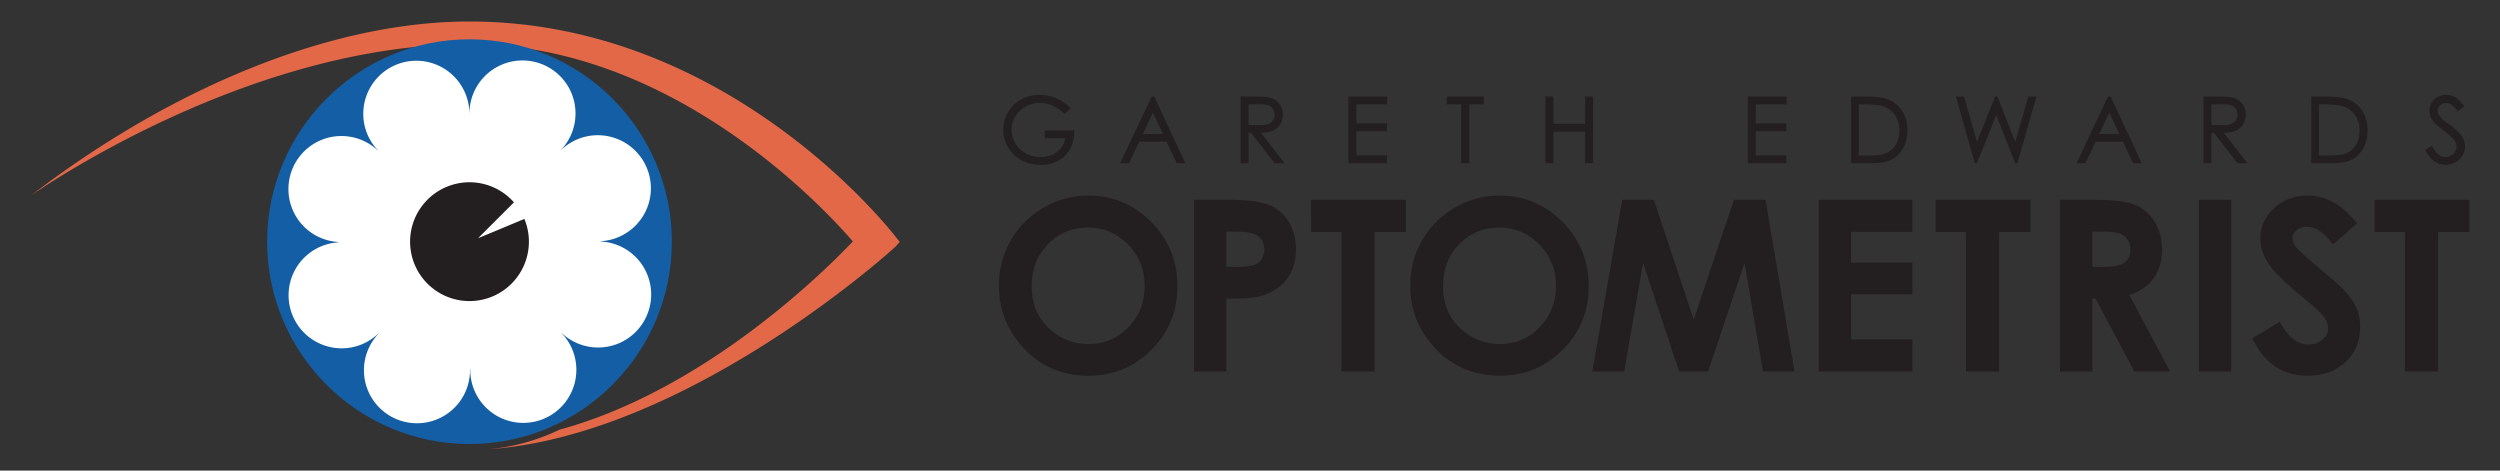
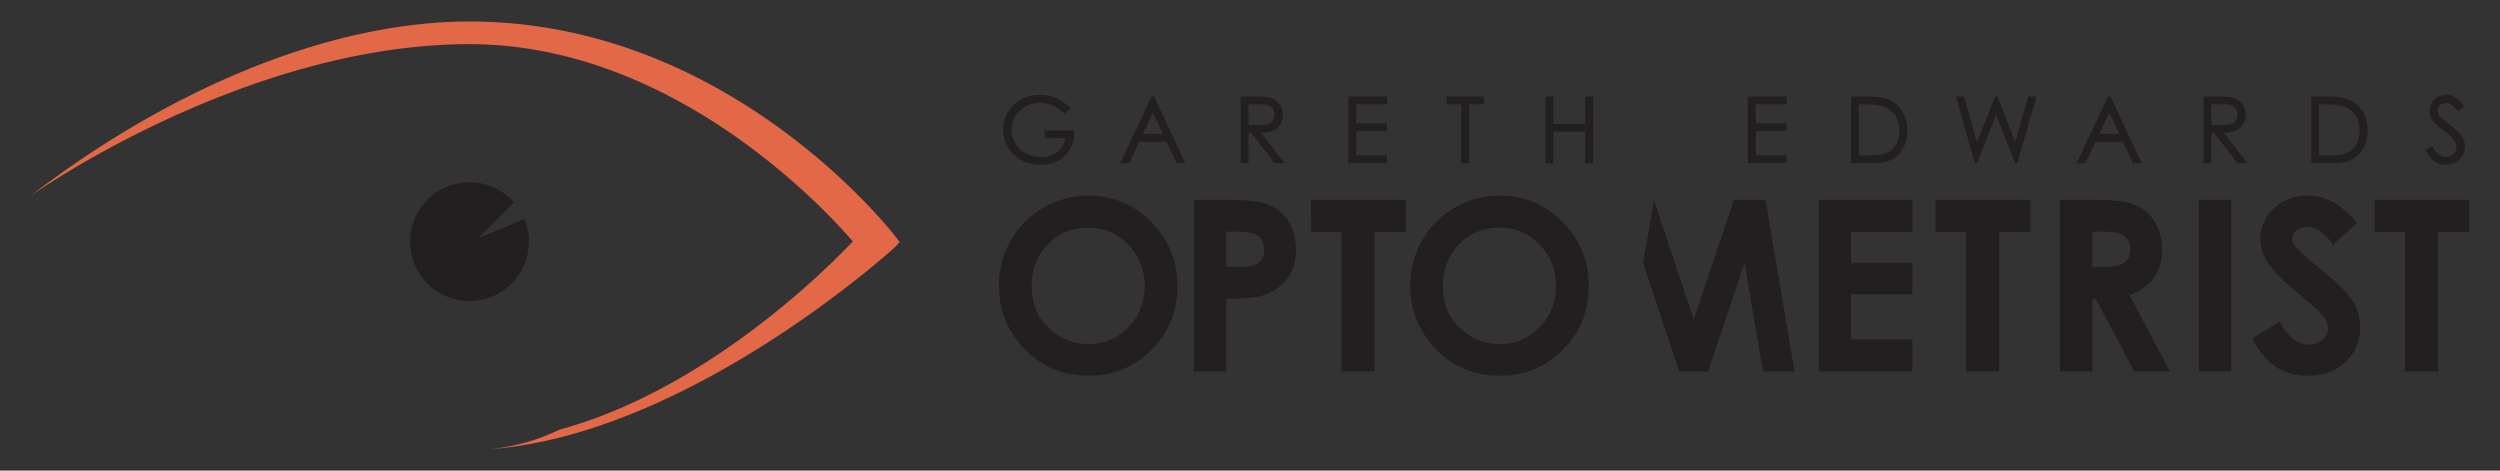
<svg xmlns="http://www.w3.org/2000/svg" width="340" height="64" viewBox="-4.157 -2.924 340 64">
  <rect x="-4.157" y="-2.924" width="340" height="64" fill="#333333" stroke="none" />
  <path fill="#E26848" d="M117.702 29.345C117.478 29.062 95.251 0 59.695 0 40.409 0 18.652 9.38 0 23.71c0 0 29.021-20.629 59.695-20.629 27.919 0 48.742 22.876 52.132 26.829-3.055 3.235-19.678 20.104-39.882 25.597a28.08 28.08 0 01-9.334 2.638l-.002.008c27.11-2.086 54.829-27.314 55.059-27.571l.537-.605-.503-.632z" />
-   <path fill="#231F20" d="M137.916 15.873h2.805a2.94 2.94 0 01-1.06 1.82c-.609.496-1.368.748-2.253.748-.731 0-1.414-.17-2.026-.503a3.72 3.72 0 01-1.445-1.377 3.561 3.561 0 01-.523-1.848c0-.63.17-1.235.505-1.8a3.637 3.637 0 011.424-1.351 4.04 4.04 0 011.939-.499c.544 0 1.109.124 1.683.368a5.183 5.183 0 011.595 1.087l.068.067.835-.79-.077-.072c-.637-.606-1.301-1.054-1.973-1.328a5.664 5.664 0 00-2.16-.416c-.941 0-1.798.21-2.545.624a4.62 4.62 0 00-1.774 1.732 4.687 4.687 0 00-.646 2.394c0 1.147.379 2.173 1.127 3.047.973 1.135 2.31 1.709 3.973 1.709 1.371 0 2.484-.416 3.306-1.237s1.242-1.942 1.251-3.333v-.101h-4.026v1.059zm14.556-5.673l-4.283 9.067h1.21l1.378-2.918h3.707l1.388 2.918h1.18L152.82 10.2h-.348zm-1.195 5.091l1.362-2.885 1.359 2.885h-2.721zm17.657-.434c.438-.194.78-.486 1.018-.869.236-.381.356-.827.356-1.327 0-.601-.175-1.115-.518-1.528a2.4 2.4 0 00-1.34-.81c-.359-.083-1.021-.123-2.024-.123h-1.867v9.067h1.09v-4.114h.349l3.187 4.114h1.353l-3.198-4.129c.653-.02 1.201-.106 1.594-.281zm-3.286-.774V11.27h1.462c.592 0 1.018.051 1.265.149.241.097.438.259.587.483.149.226.225.479.225.756 0 .283-.075.544-.223.773a1.267 1.267 0 01-.615.5c-.271.107-.7.162-1.275.162-.001.002-1.252-.009-1.426-.01zm13.576 5.185h5.247v-1.071h-4.157v-3.281h4.157v-1.07h-4.157v-2.574h4.195V10.2h-5.285v9.068zm13.359-7.997h1.979v7.997h1.103v-7.997h1.979V10.2h-5.06v1.071zm18.839 2.649h-4.314V10.2h-1.09v9.067h1.09V14.99h4.314v4.277h1.089V10.2h-1.089v3.72zm22.123 5.348h5.248v-1.071h-4.158v-3.281h4.158v-1.07h-4.158v-2.574h4.195V10.2h-5.285v9.068zm18.899-8.743c-.606-.216-1.59-.325-2.922-.325h-1.938v9.067h2.922c1.116 0 1.999-.166 2.624-.493.628-.33 1.145-.846 1.536-1.535.391-.688.589-1.493.589-2.395 0-1.043-.25-1.956-.743-2.713a3.978 3.978 0 00-2.068-1.606zm1.159 6.347a2.847 2.847 0 01-1.521 1.131c-.463.149-1.311.226-2.52.226h-.926v-6.958h.527c1.26 0 2.174.084 2.715.249.715.217 1.279.623 1.678 1.206.4.587.604 1.305.604 2.136-.001.788-.188 1.465-.557 2.01zm16.315-.496L267.49 10.2h-.3l-2.482 6.178-1.751-6.178h-1.113l2.57 9.067h.293s2.45-6.1 2.626-6.535l2.568 6.535h.299l2.605-9.067h-1.113l-1.774 6.176zm12.62-6.176l-4.284 9.067h1.21l1.379-2.918h3.706c.053.109 1.388 2.918 1.388 2.918h1.181l-4.232-9.067h-.348zm-1.195 5.091l1.363-2.885 1.358 2.885h-2.721zm18.543-.434c.438-.194.78-.486 1.018-.869.236-.381.355-.827.355-1.327 0-.601-.174-1.115-.518-1.528a2.397 2.397 0 00-1.339-.81c-.359-.083-1.021-.123-2.024-.123h-1.867v9.067h1.089v-4.114h.349l3.188 4.114h1.353l-3.198-4.129c.652-.02 1.201-.106 1.594-.281zm-3.286-.774V11.27h1.462c.593 0 1.018.051 1.266.149.24.097.438.259.586.483.149.225.225.479.225.756 0 .287-.072.54-.223.773a1.267 1.267 0 01-.615.5c-.271.107-.699.162-1.274.162-.002.002-1.254-.009-1.427-.01zm18.429-3.558c-.606-.216-1.59-.325-2.921-.325h-1.939v9.067h2.922c1.115 0 1.998-.166 2.624-.493.628-.33 1.145-.846 1.536-1.535.391-.688.589-1.492.589-2.395 0-1.043-.25-1.956-.743-2.713a3.978 3.978 0 00-2.068-1.606zm1.159 6.347a2.857 2.857 0 01-1.522 1.131c-.463.149-1.311.226-2.521.226h-.925v-6.958h.527c1.26 0 2.174.084 2.714.249.715.217 1.279.623 1.678 1.206.4.587.604 1.305.604 2.136 0 .788-.186 1.465-.555 2.01zm14.459-1.257c-.289-.45-.828-.969-1.602-1.54-.639-.472-1.02-.767-1.133-.876-.201-.201-.342-.39-.417-.559a1.277 1.277 0 01-.112-.52c0-.291.102-.529.309-.729.209-.2.474-.297.807-.297.258 0 .499.066.715.196.223.133.5.418.823.847l.061.081.882-.669-.059-.08c-.412-.563-.811-.955-1.186-1.168a2.442 2.442 0 00-1.221-.322c-.41 0-.794.097-1.142.286a2.083 2.083 0 00-.819.787 2.17 2.17 0 00-.291 1.104c0 .506.165.981.49 1.414.188.259.646.662 1.4 1.231.723.546 1.227 1.018 1.497 1.4.188.268.282.541.282.815a1.37 1.37 0 01-.748 1.208c-.247.13-.514.195-.792.195-.652 0-1.242-.476-1.751-1.412l-.05-.093-.927.556.047.084c.377.688.795 1.187 1.245 1.481.452.298.964.448 1.521.448.723 0 1.346-.249 1.851-.739.507-.491.763-1.079.763-1.746.001-.461-.148-.928-.443-1.383zM143.884 23.675c3.304 0 6.145 1.194 8.521 3.583s3.566 5.302 3.566 8.736c0 3.404-1.173 6.285-3.519 8.642-2.346 2.357-5.191 3.536-8.538 3.536-3.505 0-6.417-1.21-8.736-3.631s-3.479-5.296-3.479-8.626c0-2.229.54-4.28 1.62-6.151s2.565-3.354 4.455-4.448a12 12 0 016.11-1.641zm-.065 4.358c-2.161 0-3.979.75-5.451 2.248-1.474 1.499-2.21 3.403-2.21 5.715 0 2.575.928 4.611 2.782 6.109 1.44 1.173 3.094 1.758 4.959 1.758 2.108 0 3.904-.759 5.389-2.279 1.482-1.52 2.225-3.394 2.225-5.62 0-2.216-.747-4.092-2.241-5.627-1.495-1.536-3.312-2.304-5.453-2.304zM158.216 24.25h4.716c2.551 0 4.39.236 5.517.706a5.613 5.613 0 012.668 2.285c.65 1.052.977 2.313.977 3.782 0 1.63-.428 2.982-1.283 4.062-.855 1.078-2.017 1.829-3.482 2.252-.861.243-2.429.364-4.703.364v9.895h-4.408V24.25zm4.408 9.118h1.422c1.118 0 1.896-.079 2.332-.237.438-.159.78-.422 1.031-.787.25-.365.375-.809.375-1.328 0-.899-.352-1.558-1.055-1.971-.511-.307-1.459-.461-2.843-.461h-1.263v4.784zM174.151 24.25h12.9v4.384h-4.258v18.962h-4.51V28.634h-4.133V24.25zM199.819 23.675c3.304 0 6.145 1.194 8.521 3.583s3.566 5.302 3.566 8.736c0 3.404-1.173 6.285-3.519 8.642-2.346 2.357-5.191 3.536-8.538 3.536-3.505 0-6.417-1.21-8.736-3.631s-3.479-5.296-3.479-8.626c0-2.229.54-4.28 1.62-6.151s2.565-3.354 4.455-4.448a12.006 12.006 0 016.11-1.641zm-.064 4.358c-2.162 0-3.979.75-5.451 2.248-1.474 1.499-2.21 3.403-2.21 5.715 0 2.575.928 4.611 2.782 6.109 1.44 1.173 3.094 1.758 4.959 1.758 2.108 0 3.904-.759 5.389-2.279 1.482-1.52 2.225-3.394 2.225-5.62 0-2.216-.747-4.092-2.241-5.627-1.495-1.536-3.312-2.304-5.453-2.304zM216.462 24.25h4.311l5.414 16.283 5.477-16.283h4.291l3.946 23.346h-4.292l-2.508-14.743-4.959 14.743h-3.939L219.3 32.853l-2.567 14.743h-4.334l4.063-23.346zM243.178 24.25h12.75v4.359h-8.341v4.183h8.341v4.309h-8.341v6.137h8.341v4.358h-12.75V24.25zM259.088 24.25h12.899v4.384h-4.258v18.962h-4.509V28.634h-4.133V24.25zM276.001 24.25h4.716c2.582 0 4.421.23 5.517.691 1.096.46 1.977 1.224 2.644 2.291s1.001 2.332 1.001 3.791c0 1.534-.369 2.816-1.105 3.847-.736 1.031-1.847 1.812-3.331 2.34l5.526 10.386h-4.857l-5.266-9.895h-.436v9.895h-4.408V24.25zm4.408 9.118h1.406c1.427 0 2.409-.185 2.947-.556.537-.371.807-.985.807-1.844 0-.51-.133-.951-.399-1.327a2.224 2.224 0 00-1.07-.812c-.448-.164-1.268-.246-2.46-.246h-1.23v4.785zM294.892 24.25h4.408v23.346h-4.408V24.25zM316.426 27.434l-3.295 2.903c-1.156-1.603-2.334-2.404-3.533-2.404-.583 0-1.062.156-1.433.468s-.557.663-.557 1.054c0 .392.133.762.397 1.109.36.465 1.446 1.464 3.259 2.995 1.694 1.416 2.723 2.31 3.082 2.68.9.908 1.539 1.777 1.915 2.607.376.829.564 1.734.564 2.717 0 1.912-.662 3.492-1.985 4.739-1.324 1.247-3.051 1.87-5.179 1.87-1.663 0-3.111-.408-4.345-1.227-1.234-.816-2.29-2.101-3.169-3.852l3.736-2.262c1.124 2.072 2.417 3.106 3.88 3.106.764 0 1.404-.222 1.924-.665s.779-.956.779-1.537c0-.528-.195-1.056-.588-1.584s-1.256-1.336-2.59-2.424c-2.544-2.07-4.186-3.668-4.928-4.793-.741-1.125-1.112-2.248-1.112-3.367 0-1.616.617-3.002 1.852-4.158 1.234-1.157 2.758-1.735 4.569-1.735 1.165 0 2.275.27 3.329.809 1.057.54 2.198 1.523 3.428 2.951zM318.786 24.25h12.899v4.384h-4.259v18.962h-4.508V28.634h-4.133V24.25z" />
-   <path fill="#135EA5" d="M59.695 2.422c-15.176 0-27.522 12.346-27.522 27.521s12.347 27.52 27.522 27.52c15.175 0 27.521-12.346 27.521-27.521S74.87 2.422 59.695 2.422z" />
-   <path fill="#FFF" d="M82.29 32.021a7.191 7.191 0 00-4.742-2.097l-.001-.045c3.798-.209 6.816-3.346 6.816-7.195a7.217 7.217 0 00-7.216-7.218c-1.955 0-3.725.78-5.023 2.041l-.012-.01c2.702-2.826 2.67-7.306-.109-10.084a7.217 7.217 0 00-10.205-.001 7.187 7.187 0 00-2.109 5.201l-.01.001c0-.021.003-.04.003-.06a7.216 7.216 0 00-14.433 0c0 1.93.762 3.678 1.995 4.973l-.016.015c-2.828-2.666-7.279-2.623-10.045.144a7.217 7.217 0 00-.001 10.206 7.187 7.187 0 004.659 2.093l.001.053c-3.768.24-6.752 3.364-6.752 7.192a7.216 7.216 0 007.215 7.217c1.947 0 3.71-.773 5.008-2.027l.025.024c-2.7 2.825-2.667 7.303.111 10.081a7.216 7.216 0 0010.205.001 7.191 7.191 0 002.107-5.259h.039c0 .035-.006.068-.006.104a7.217 7.217 0 0014.434 0 7.19 7.19 0 00-2.057-5.04l.013-.012a7.213 7.213 0 0010.104-.092 7.217 7.217 0 00.002-10.206z" />
+   <path fill="#231F20" d="M137.916 15.873h2.805a2.94 2.94 0 01-1.06 1.82c-.609.496-1.368.748-2.253.748-.731 0-1.414-.17-2.026-.503a3.72 3.72 0 01-1.445-1.377 3.561 3.561 0 01-.523-1.848c0-.63.17-1.235.505-1.8a3.637 3.637 0 011.424-1.351 4.04 4.04 0 011.939-.499c.544 0 1.109.124 1.683.368a5.183 5.183 0 011.595 1.087l.068.067.835-.79-.077-.072c-.637-.606-1.301-1.054-1.973-1.328a5.664 5.664 0 00-2.16-.416c-.941 0-1.798.21-2.545.624a4.62 4.62 0 00-1.774 1.732 4.687 4.687 0 00-.646 2.394c0 1.147.379 2.173 1.127 3.047.973 1.135 2.31 1.709 3.973 1.709 1.371 0 2.484-.416 3.306-1.237s1.242-1.942 1.251-3.333v-.101h-4.026v1.059zm14.556-5.673l-4.283 9.067h1.21l1.378-2.918h3.707l1.388 2.918h1.18L152.82 10.2h-.348zm-1.195 5.091l1.362-2.885 1.359 2.885h-2.721zm17.657-.434c.438-.194.78-.486 1.018-.869.236-.381.356-.827.356-1.327 0-.601-.175-1.115-.518-1.528a2.4 2.4 0 00-1.34-.81c-.359-.083-1.021-.123-2.024-.123h-1.867v9.067h1.09v-4.114h.349l3.187 4.114h1.353l-3.198-4.129c.653-.02 1.201-.106 1.594-.281zm-3.286-.774V11.27h1.462c.592 0 1.018.051 1.265.149.241.097.438.259.587.483.149.226.225.479.225.756 0 .283-.075.544-.223.773a1.267 1.267 0 01-.615.5c-.271.107-.7.162-1.275.162-.001.002-1.252-.009-1.426-.01zm13.576 5.185h5.247v-1.071h-4.157v-3.281h4.157v-1.07h-4.157v-2.574h4.195V10.2h-5.285v9.068zm13.359-7.997h1.979v7.997h1.103v-7.997h1.979V10.2h-5.06v1.071zm18.839 2.649h-4.314V10.2h-1.09v9.067h1.09V14.99h4.314v4.277h1.089V10.2h-1.089v3.72zm22.123 5.348h5.248v-1.071h-4.158v-3.281h4.158v-1.07h-4.158v-2.574h4.195V10.2h-5.285v9.068zm18.899-8.743c-.606-.216-1.59-.325-2.922-.325h-1.938v9.067h2.922c1.116 0 1.999-.166 2.624-.493.628-.33 1.145-.846 1.536-1.535.391-.688.589-1.493.589-2.395 0-1.043-.25-1.956-.743-2.713a3.978 3.978 0 00-2.068-1.606zm1.159 6.347a2.847 2.847 0 01-1.521 1.131c-.463.149-1.311.226-2.52.226h-.926v-6.958h.527c1.26 0 2.174.084 2.715.249.715.217 1.279.623 1.678 1.206.4.587.604 1.305.604 2.136-.001.788-.188 1.465-.557 2.01zm16.315-.496L267.49 10.2h-.3l-2.482 6.178-1.751-6.178h-1.113l2.57 9.067h.293s2.45-6.1 2.626-6.535l2.568 6.535h.299l2.605-9.067h-1.113l-1.774 6.176zm12.62-6.176l-4.284 9.067h1.21l1.379-2.918h3.706c.053.109 1.388 2.918 1.388 2.918h1.181l-4.232-9.067h-.348zm-1.195 5.091l1.363-2.885 1.358 2.885h-2.721zm18.543-.434c.438-.194.78-.486 1.018-.869.236-.381.355-.827.355-1.327 0-.601-.174-1.115-.518-1.528a2.397 2.397 0 00-1.339-.81c-.359-.083-1.021-.123-2.024-.123h-1.867v9.067h1.089v-4.114h.349l3.188 4.114h1.353l-3.198-4.129c.652-.02 1.201-.106 1.594-.281zm-3.286-.774V11.27h1.462c.593 0 1.018.051 1.266.149.24.097.438.259.586.483.149.225.225.479.225.756 0 .287-.072.54-.223.773a1.267 1.267 0 01-.615.5c-.271.107-.699.162-1.274.162-.002.002-1.254-.009-1.427-.01zm18.429-3.558c-.606-.216-1.59-.325-2.921-.325h-1.939v9.067h2.922c1.115 0 1.998-.166 2.624-.493.628-.33 1.145-.846 1.536-1.535.391-.688.589-1.492.589-2.395 0-1.043-.25-1.956-.743-2.713a3.978 3.978 0 00-2.068-1.606zm1.159 6.347a2.857 2.857 0 01-1.522 1.131c-.463.149-1.311.226-2.521.226h-.925v-6.958h.527c1.26 0 2.174.084 2.714.249.715.217 1.279.623 1.678 1.206.4.587.604 1.305.604 2.136 0 .788-.186 1.465-.555 2.01zm14.459-1.257c-.289-.45-.828-.969-1.602-1.54-.639-.472-1.02-.767-1.133-.876-.201-.201-.342-.39-.417-.559a1.277 1.277 0 01-.112-.52c0-.291.102-.529.309-.729.209-.2.474-.297.807-.297.258 0 .499.066.715.196.223.133.5.418.823.847l.061.081.882-.669-.059-.08c-.412-.563-.811-.955-1.186-1.168a2.442 2.442 0 00-1.221-.322c-.41 0-.794.097-1.142.286a2.083 2.083 0 00-.819.787 2.17 2.17 0 00-.291 1.104c0 .506.165.981.49 1.414.188.259.646.662 1.4 1.231.723.546 1.227 1.018 1.497 1.4.188.268.282.541.282.815a1.37 1.37 0 01-.748 1.208c-.247.13-.514.195-.792.195-.652 0-1.242-.476-1.751-1.412l-.05-.093-.927.556.047.084c.377.688.795 1.187 1.245 1.481.452.298.964.448 1.521.448.723 0 1.346-.249 1.851-.739.507-.491.763-1.079.763-1.746.001-.461-.148-.928-.443-1.383zM143.884 23.675c3.304 0 6.145 1.194 8.521 3.583s3.566 5.302 3.566 8.736c0 3.404-1.173 6.285-3.519 8.642-2.346 2.357-5.191 3.536-8.538 3.536-3.505 0-6.417-1.21-8.736-3.631s-3.479-5.296-3.479-8.626c0-2.229.54-4.28 1.62-6.151s2.565-3.354 4.455-4.448a12 12 0 016.11-1.641zm-.065 4.358c-2.161 0-3.979.75-5.451 2.248-1.474 1.499-2.21 3.403-2.21 5.715 0 2.575.928 4.611 2.782 6.109 1.44 1.173 3.094 1.758 4.959 1.758 2.108 0 3.904-.759 5.389-2.279 1.482-1.52 2.225-3.394 2.225-5.62 0-2.216-.747-4.092-2.241-5.627-1.495-1.536-3.312-2.304-5.453-2.304zM158.216 24.25h4.716c2.551 0 4.39.236 5.517.706a5.613 5.613 0 012.668 2.285c.65 1.052.977 2.313.977 3.782 0 1.63-.428 2.982-1.283 4.062-.855 1.078-2.017 1.829-3.482 2.252-.861.243-2.429.364-4.703.364v9.895h-4.408V24.25zm4.408 9.118h1.422c1.118 0 1.896-.079 2.332-.237.438-.159.78-.422 1.031-.787.25-.365.375-.809.375-1.328 0-.899-.352-1.558-1.055-1.971-.511-.307-1.459-.461-2.843-.461h-1.263v4.784zM174.151 24.25h12.9v4.384h-4.258v18.962h-4.51V28.634h-4.133V24.25zM199.819 23.675c3.304 0 6.145 1.194 8.521 3.583s3.566 5.302 3.566 8.736c0 3.404-1.173 6.285-3.519 8.642-2.346 2.357-5.191 3.536-8.538 3.536-3.505 0-6.417-1.21-8.736-3.631s-3.479-5.296-3.479-8.626c0-2.229.54-4.28 1.62-6.151s2.565-3.354 4.455-4.448a12.006 12.006 0 016.11-1.641zm-.064 4.358c-2.162 0-3.979.75-5.451 2.248-1.474 1.499-2.21 3.403-2.21 5.715 0 2.575.928 4.611 2.782 6.109 1.44 1.173 3.094 1.758 4.959 1.758 2.108 0 3.904-.759 5.389-2.279 1.482-1.52 2.225-3.394 2.225-5.62 0-2.216-.747-4.092-2.241-5.627-1.495-1.536-3.312-2.304-5.453-2.304zM216.462 24.25h4.311l5.414 16.283 5.477-16.283h4.291l3.946 23.346h-4.292l-2.508-14.743-4.959 14.743h-3.939L219.3 32.853l-2.567 14.743l4.063-23.346zM243.178 24.25h12.75v4.359h-8.341v4.183h8.341v4.309h-8.341v6.137h8.341v4.358h-12.75V24.25zM259.088 24.25h12.899v4.384h-4.258v18.962h-4.509V28.634h-4.133V24.25zM276.001 24.25h4.716c2.582 0 4.421.23 5.517.691 1.096.46 1.977 1.224 2.644 2.291s1.001 2.332 1.001 3.791c0 1.534-.369 2.816-1.105 3.847-.736 1.031-1.847 1.812-3.331 2.34l5.526 10.386h-4.857l-5.266-9.895h-.436v9.895h-4.408V24.25zm4.408 9.118h1.406c1.427 0 2.409-.185 2.947-.556.537-.371.807-.985.807-1.844 0-.51-.133-.951-.399-1.327a2.224 2.224 0 00-1.07-.812c-.448-.164-1.268-.246-2.46-.246h-1.23v4.785zM294.892 24.25h4.408v23.346h-4.408V24.25zM316.426 27.434l-3.295 2.903c-1.156-1.603-2.334-2.404-3.533-2.404-.583 0-1.062.156-1.433.468s-.557.663-.557 1.054c0 .392.133.762.397 1.109.36.465 1.446 1.464 3.259 2.995 1.694 1.416 2.723 2.31 3.082 2.68.9.908 1.539 1.777 1.915 2.607.376.829.564 1.734.564 2.717 0 1.912-.662 3.492-1.985 4.739-1.324 1.247-3.051 1.87-5.179 1.87-1.663 0-3.111-.408-4.345-1.227-1.234-.816-2.29-2.101-3.169-3.852l3.736-2.262c1.124 2.072 2.417 3.106 3.88 3.106.764 0 1.404-.222 1.924-.665s.779-.956.779-1.537c0-.528-.195-1.056-.588-1.584s-1.256-1.336-2.59-2.424c-2.544-2.07-4.186-3.668-4.928-4.793-.741-1.125-1.112-2.248-1.112-3.367 0-1.616.617-3.002 1.852-4.158 1.234-1.157 2.758-1.735 4.569-1.735 1.165 0 2.275.27 3.329.809 1.057.54 2.198 1.523 3.428 2.951zM318.786 24.25h12.899v4.384h-4.259v18.962h-4.508V28.634h-4.133V24.25z" />
  <path fill="#231F20" d="M60.855 29.477l4.884-4.882a8.05 8.05 0 00-6.044-2.731 8.079 8.079 0 107.463 4.986l-6.303 2.627z" />
</svg>